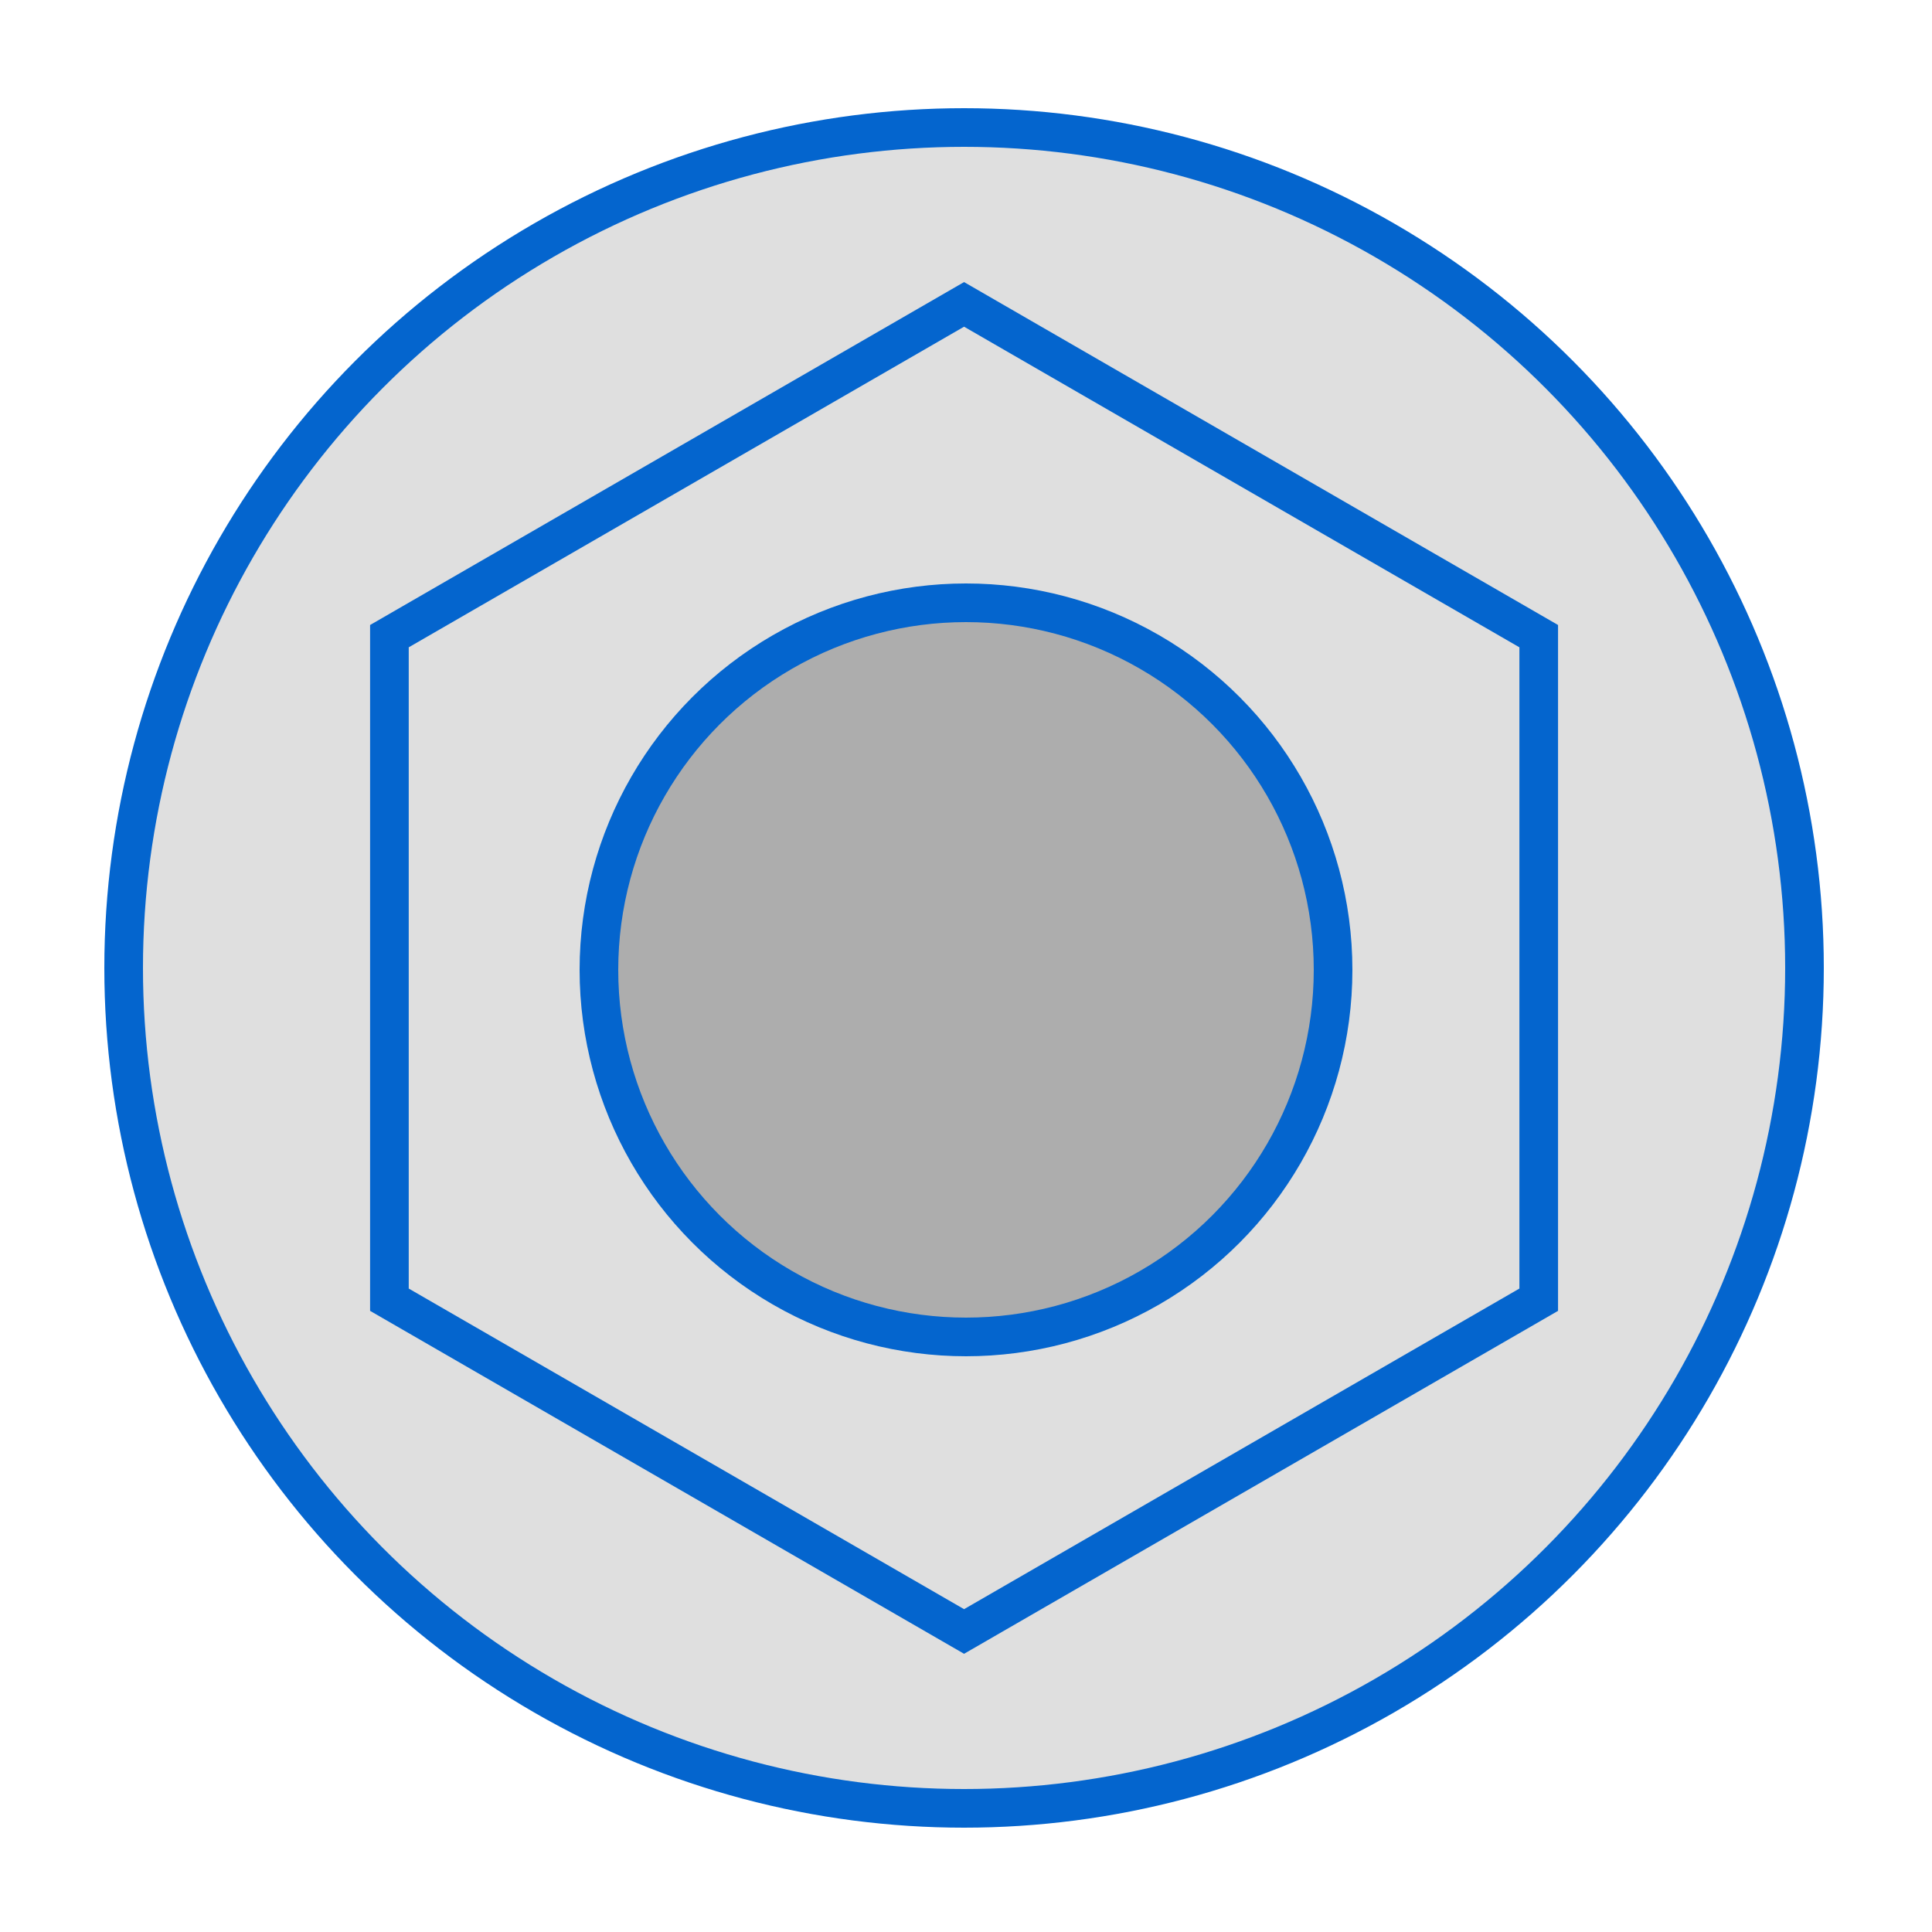
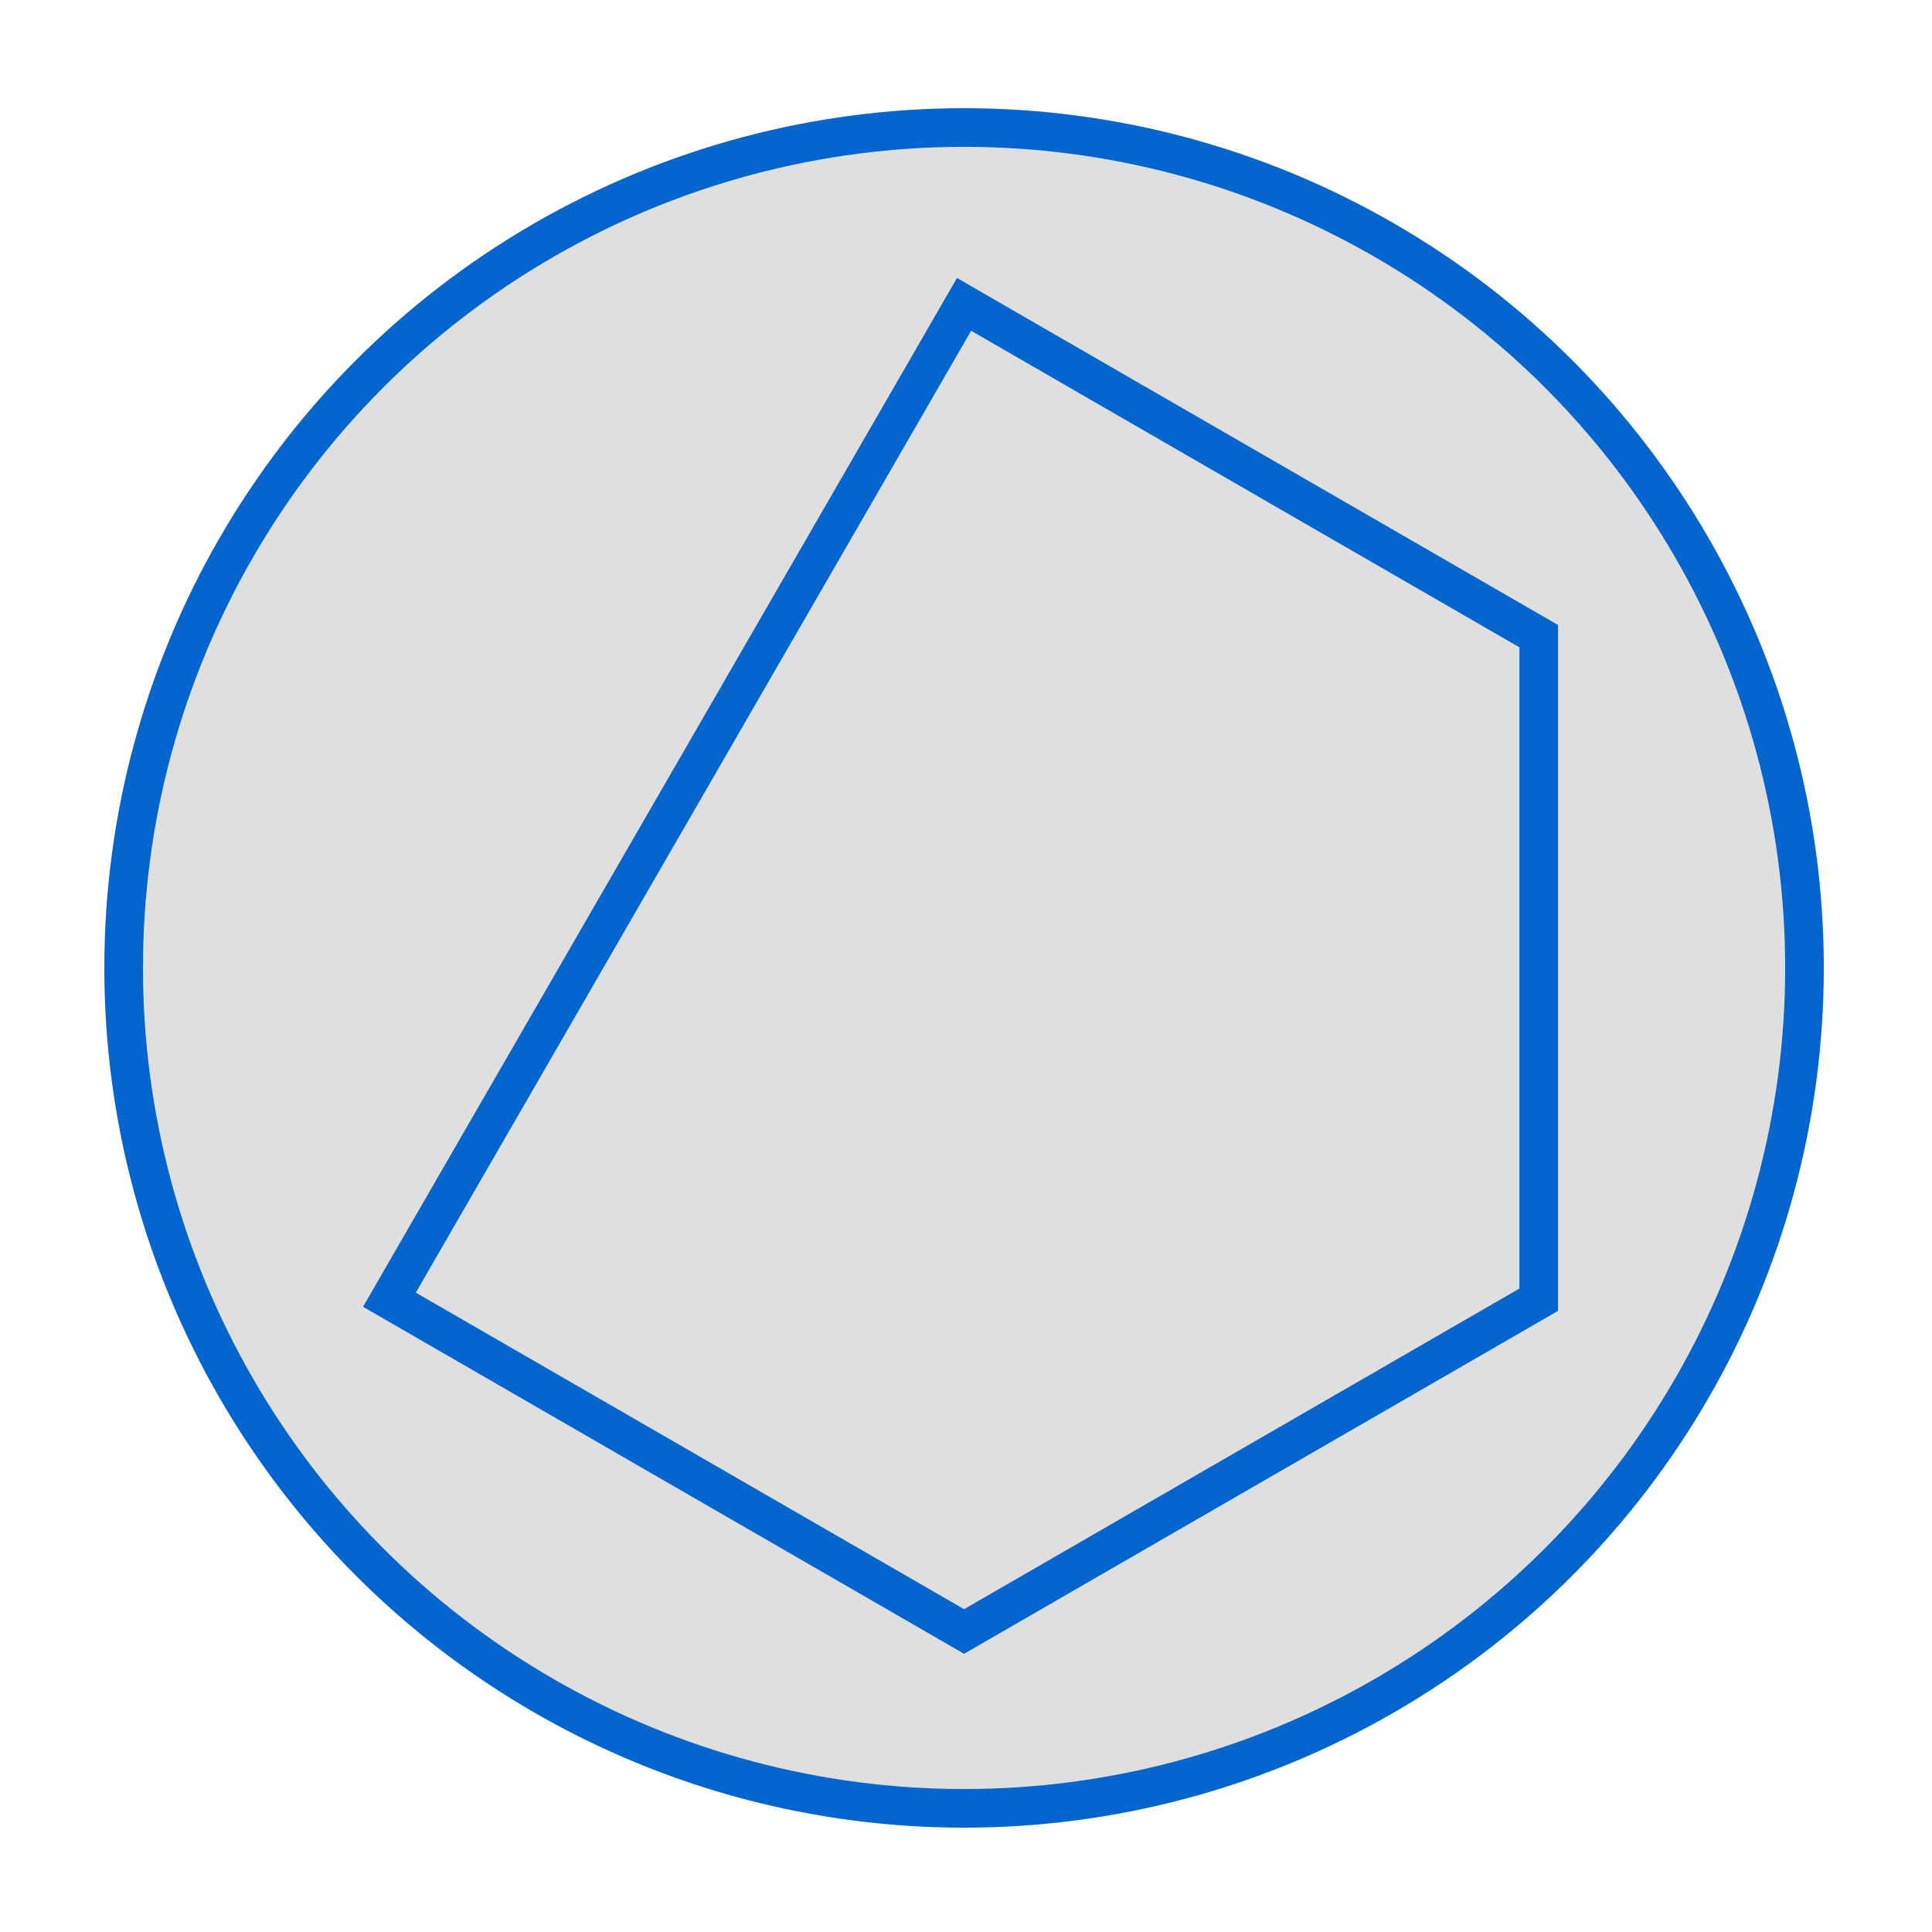
<svg xmlns="http://www.w3.org/2000/svg" width="500px" height="500px" viewBox="0 0 500 500" version="1.1">
  <title>biohorizons_external_hex</title>
  <desc>Created with Sketch.</desc>
  <g id="biohorizons_external_hex" stroke="none" stroke-width="1" fill="none" fill-rule="evenodd">
    <circle id="Oval" stroke="#0465CE" stroke-width="10" fill-opacity="0.6" fill="#CACACA" cx="249.5" cy="250.5" r="217.5" />
-     <circle id="Oval" stroke="#0465CE" stroke-width="10" fill="#ADADAD" cx="250" cy="251" r="95" />
-     <path d="M249.5,78.774 L100.78,164.637 L100.78,336.363 L249.5,422.226 L398.22,336.363 L398.22,164.637 L249.5,78.774 Z" id="Polygon" stroke="#0465CE" stroke-width="10" />
+     <path d="M249.5,78.774 L100.78,336.363 L249.5,422.226 L398.22,336.363 L398.22,164.637 L249.5,78.774 Z" id="Polygon" stroke="#0465CE" stroke-width="10" />
  </g>
</svg>